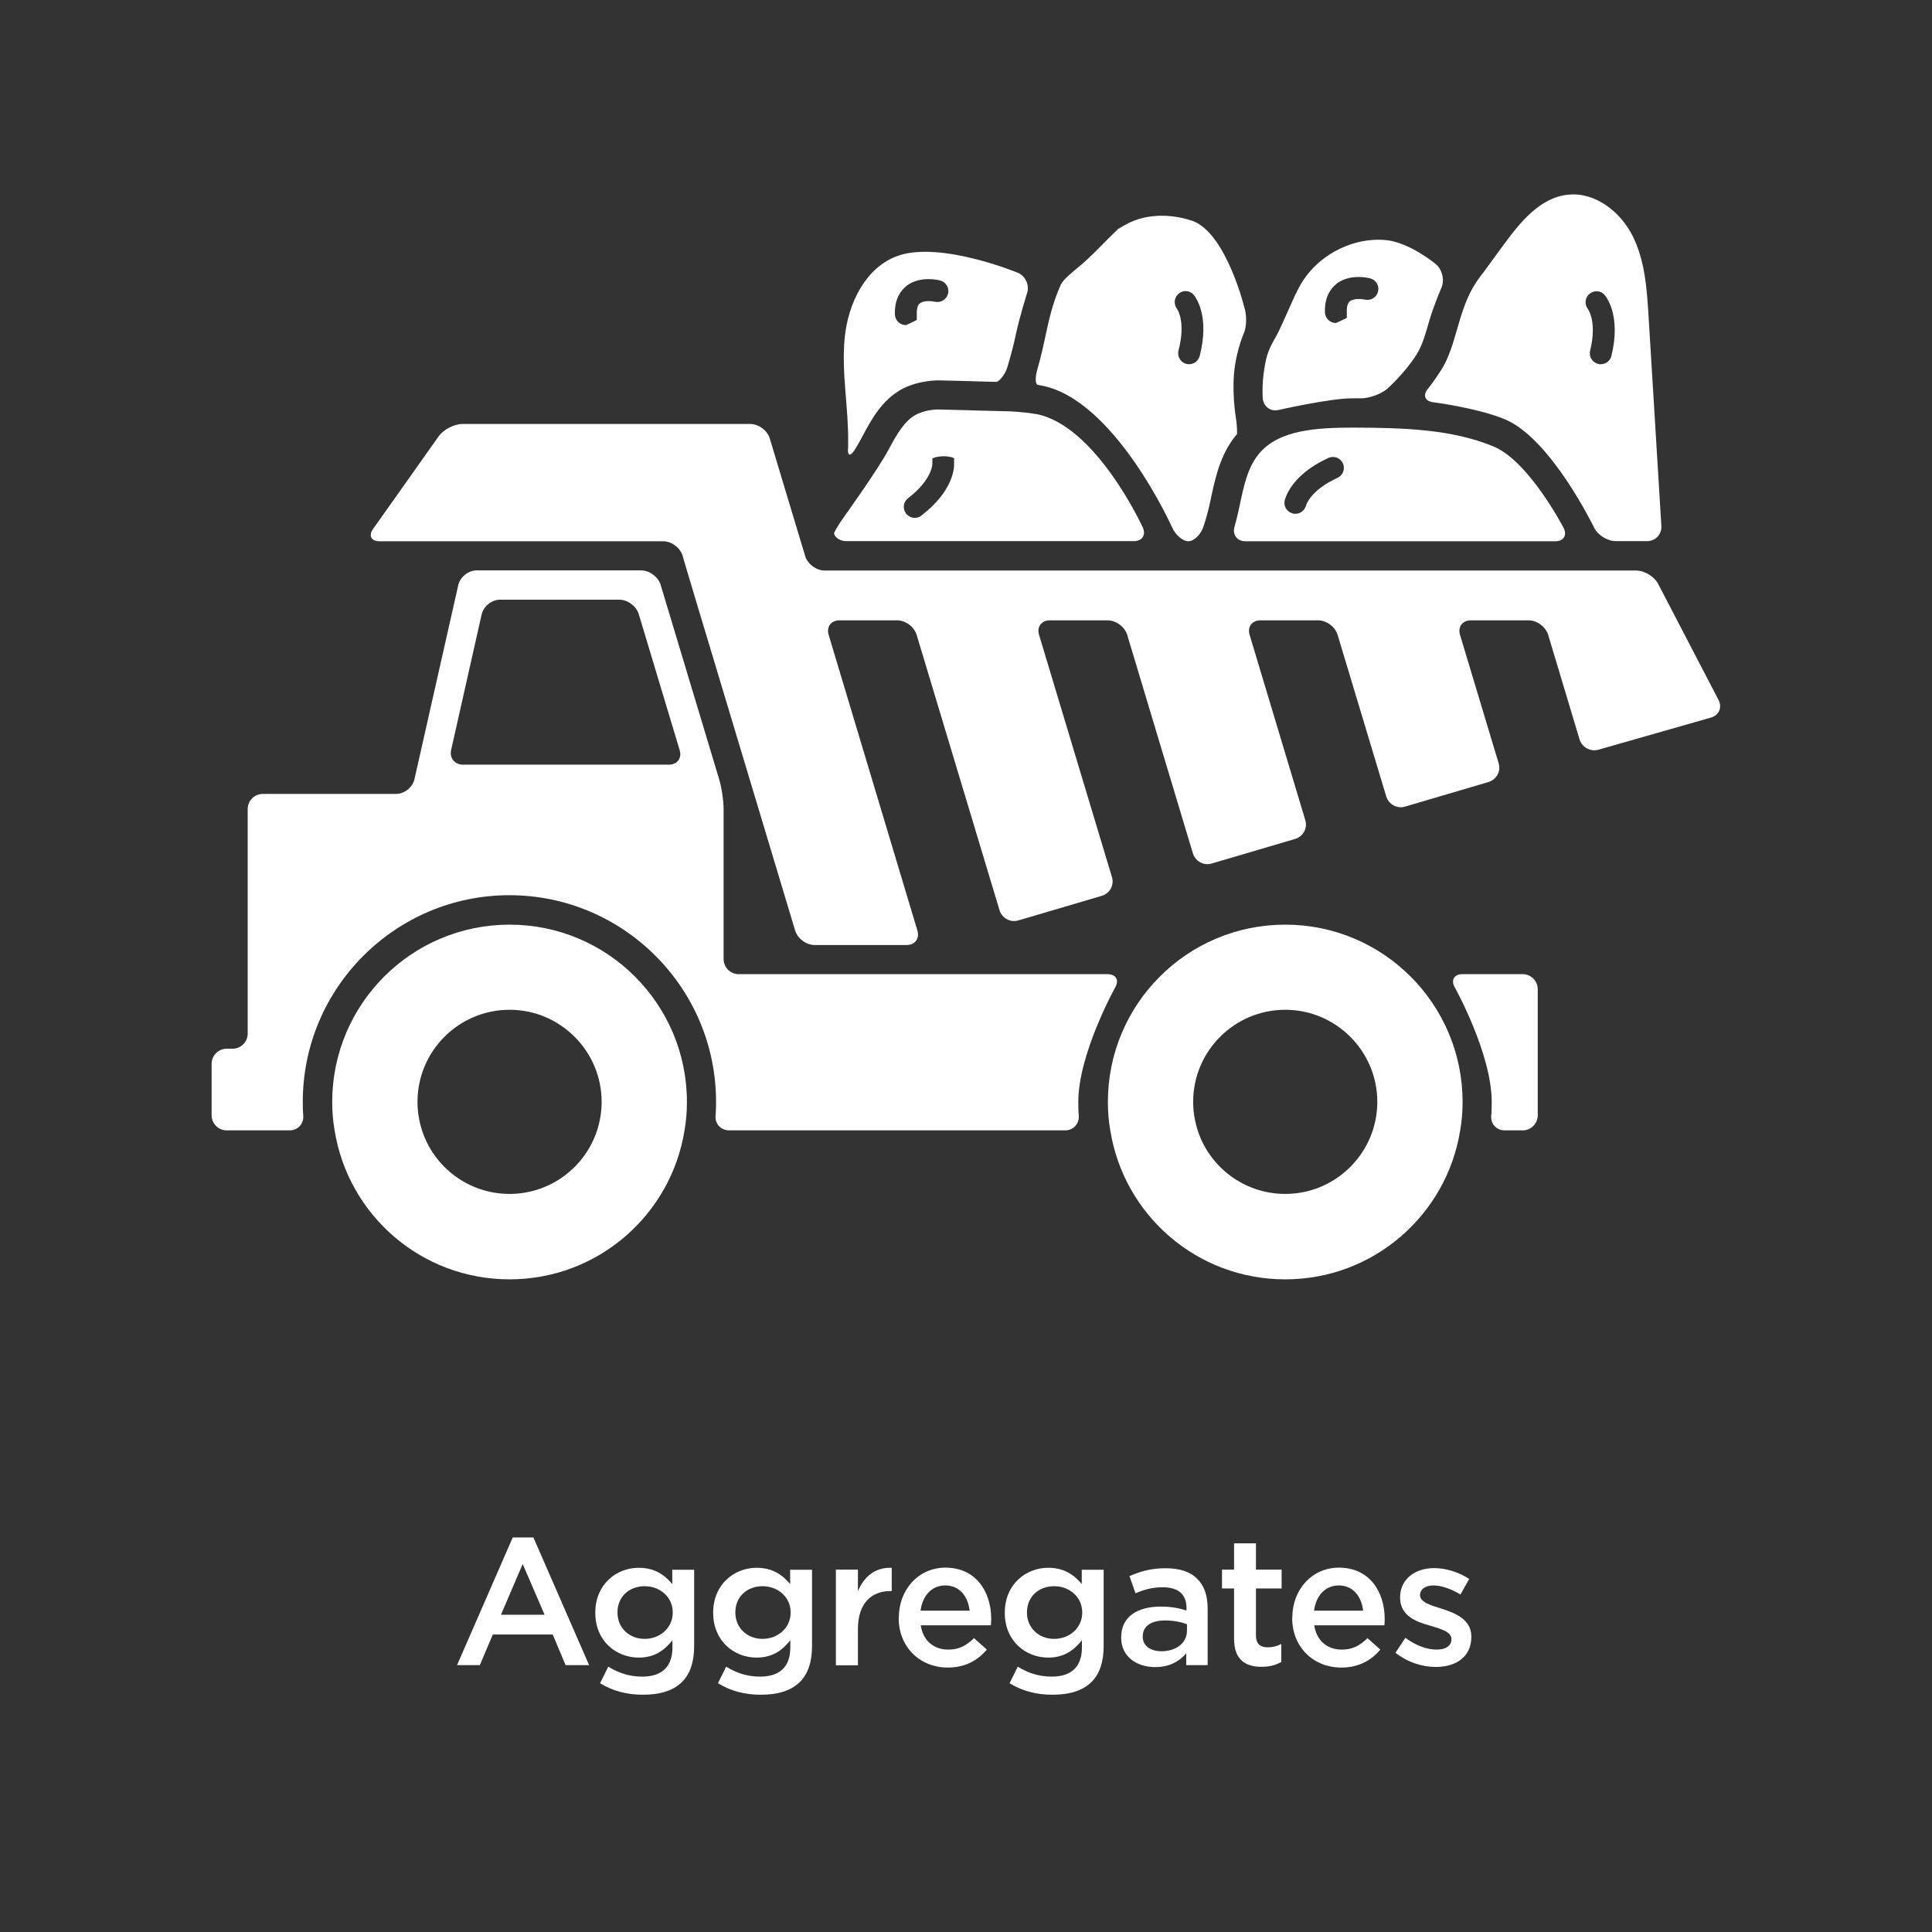
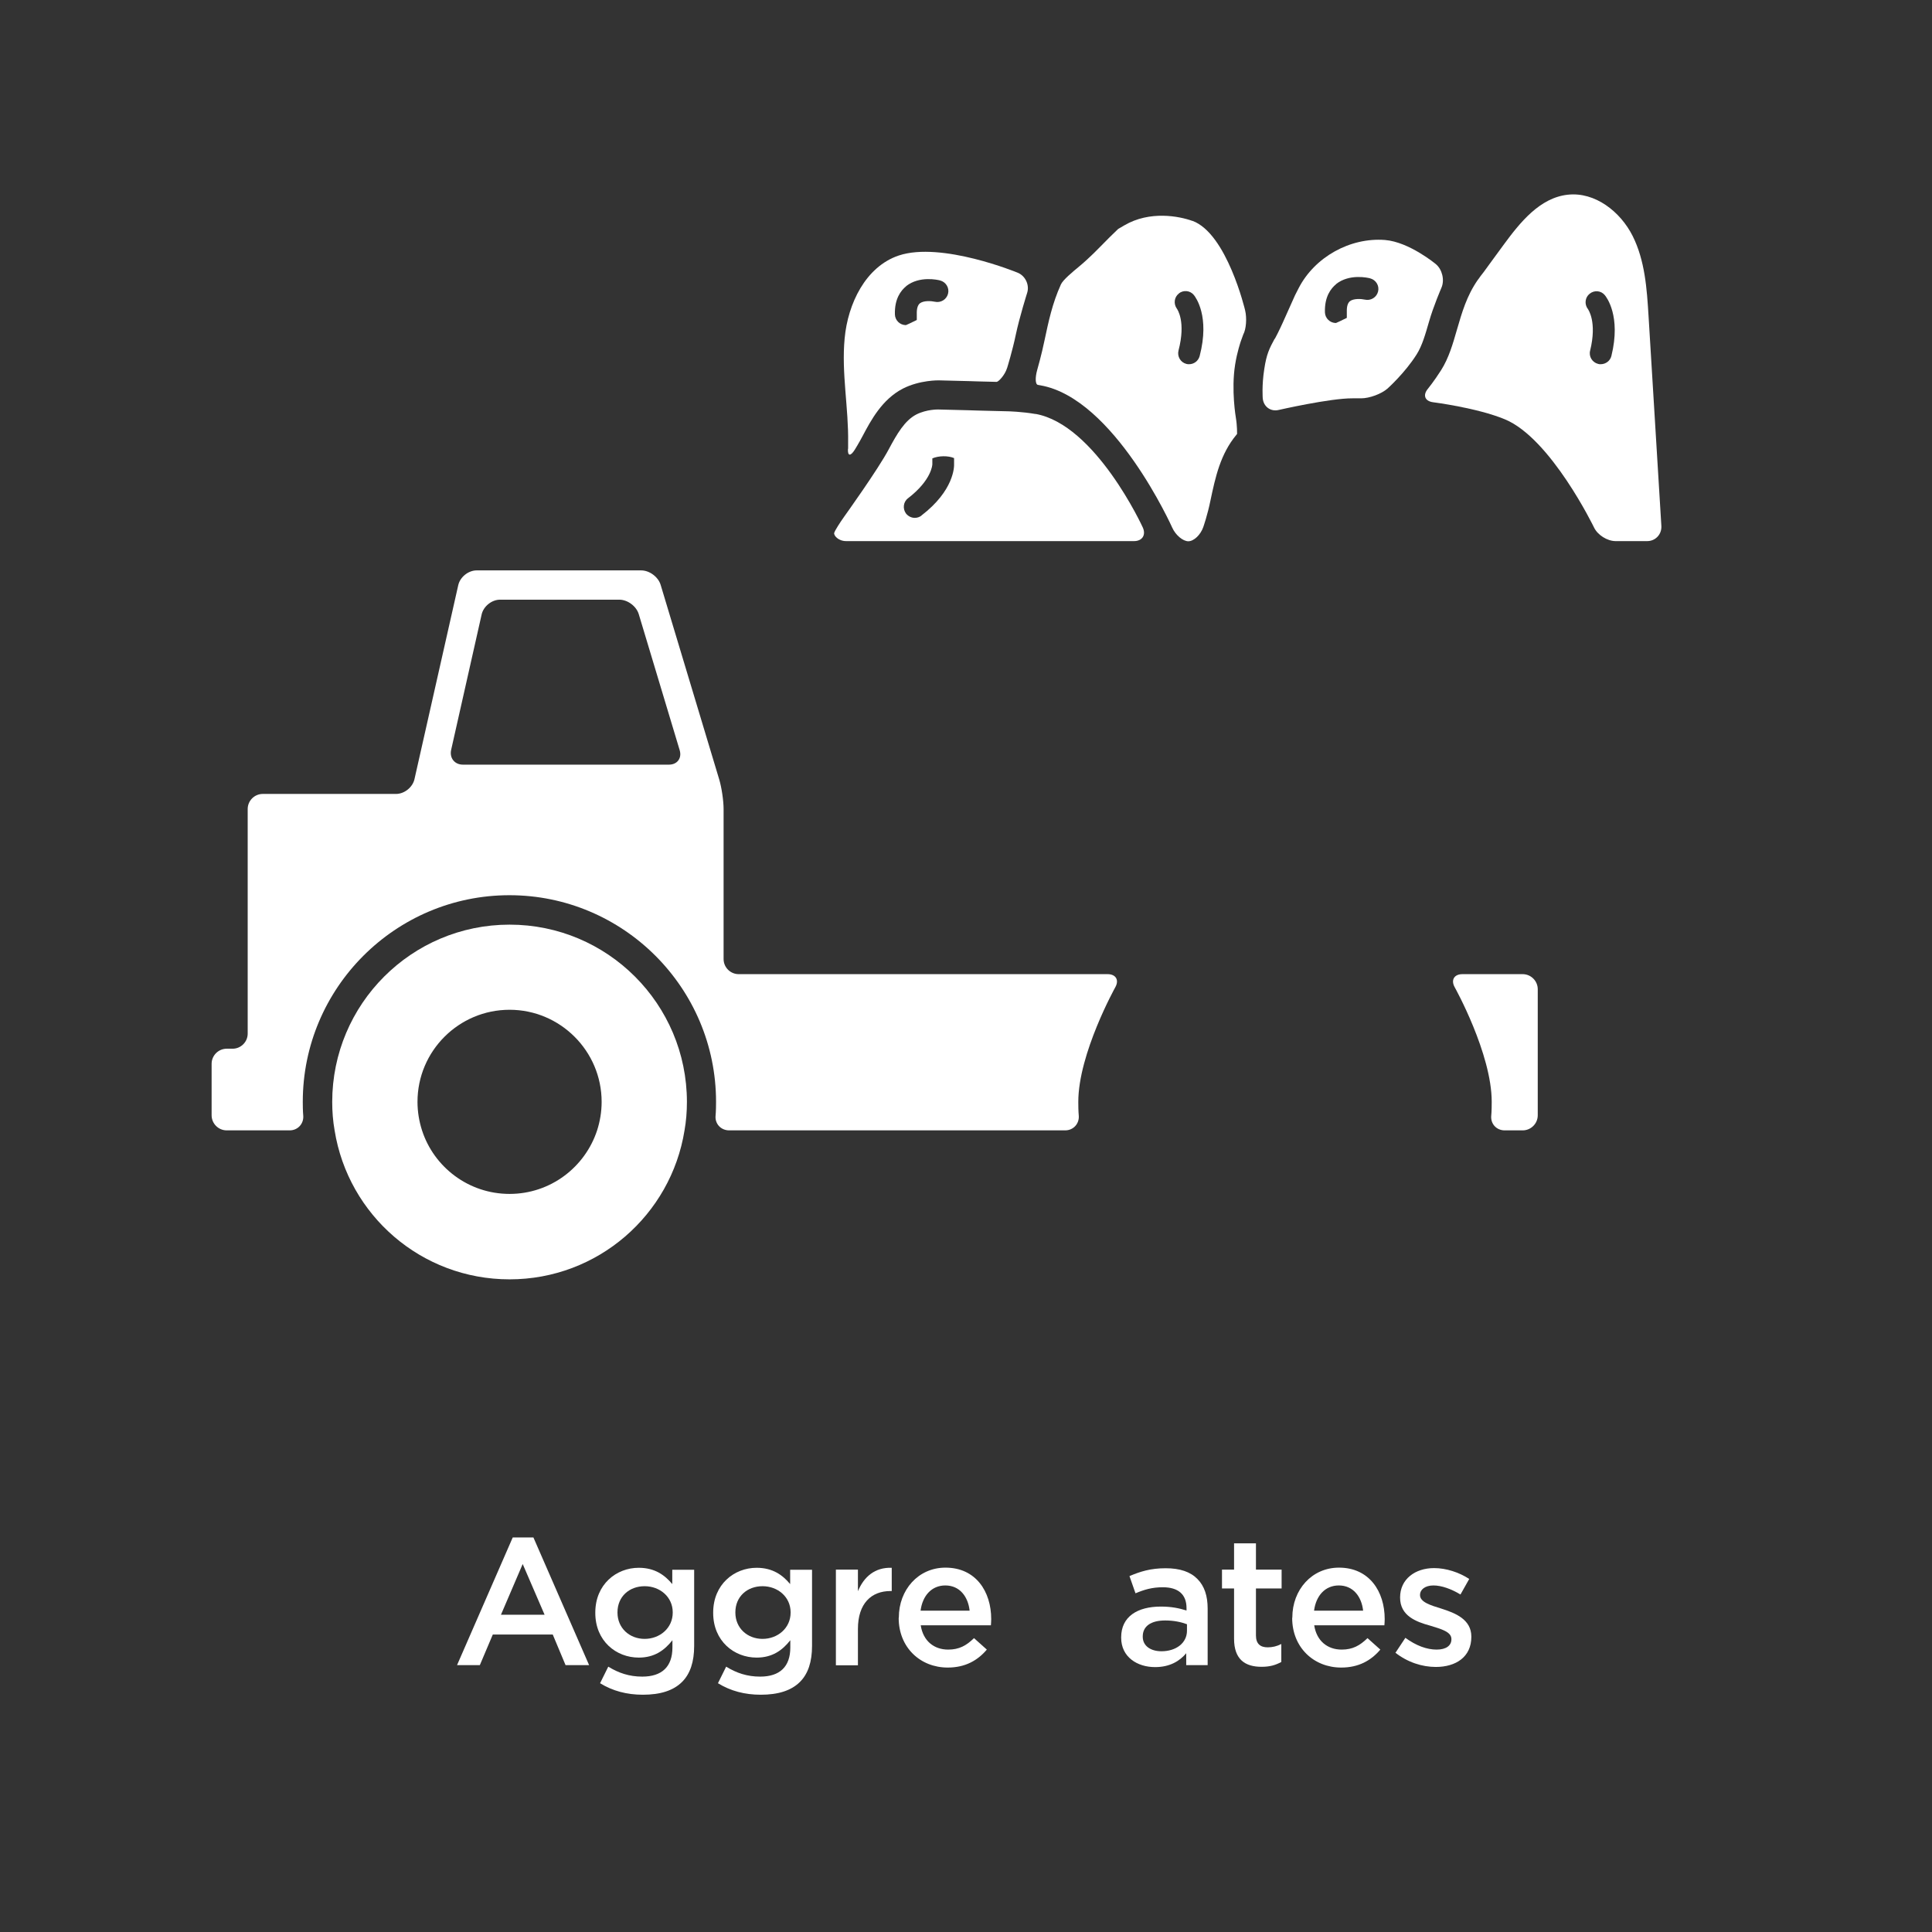
<svg xmlns="http://www.w3.org/2000/svg" width="128" height="128" viewBox="0 0 128 128">
  <rect x="0" y="0" width="128" height="128" fill="#333333" stroke="none" />
  <defs>
    <style>.cls-1{fill:#fff;}.cls-2{fill:none;}</style>
  </defs>
  <g id="Icons">
    <path class="cls-1" d="M96.89,64.54c-.55,0-.78.39-.51.87,0,0,2.45,4.39,2.45,7.59,0,.65-.03.9-.03.9-.06.55.34.99.89.99h1.19c.55,0,1-.45,1-1v-8.35c0-.55-.45-1-1-1h-3.99ZM48.94,64.54c-.55,0-1-.45-1-1v-9.94c0-.55-.13-1.43-.29-1.96l-3.88-12.89c-.16-.53-.74-.96-1.29-.96h-10.9c-.55,0-1.1.44-1.22.98l-2.9,12.85c-.12.54-.67.98-1.22.98h-8.83c-.55,0-1,.45-1,1v14.88c0,.55-.45,1-1,1h-.39c-.55,0-1,.45-1,1v3.41c0,.55.45,1,1,1h4.17c.55,0,.95-.45.9-.99,0,0-.03-.26-.03-.9,0-7.55,6.14-13.69,13.69-13.69s13.69,6.14,13.69,13.69c0,.64-.03.9-.03.9-.06.55.35.99.9.99h22.26c.55,0,.95-.45.9-.99,0,0-.03-.25-.03-.9,0-3.19,2.45-7.59,2.45-7.59.27-.48.04-.87-.51-.87h-24.46ZM30.67,50.66c-.55,0-.9-.44-.78-.98l2.02-8.97c.12-.54.67-.98,1.22-.98h7.9c.55,0,1.13.43,1.29.96l2.71,9.01c.16.53-.16.96-.71.96h-13.66Z" />
-     <path class="cls-1" d="M113.86,46.38c.25.49.03,1.01-.5,1.16l-7.46,2.13c-.53.15-1.09-.16-1.25-.68l-2.08-6.93c-.16-.53-.74-.96-1.29-.96h-3.84c-.55,0-.87.43-.71.96l2.56,8.51c.16.53-.14,1.08-.67,1.24l-5.53,1.63c-.53.16-1.09-.15-1.25-.68l-3.22-10.7c-.16-.53-.74-.96-1.29-.96h-3.83c-.55,0-.87.43-.71.96l3.69,12.28c.16.53-.14,1.08-.67,1.24l-5.53,1.63c-.53.16-1.09-.15-1.25-.68l-4.35-14.47c-.16-.53-.74-.96-1.29-.96h-3.84c-.55,0-.87.43-.71.96l4.83,16.05c.16.53-.14,1.08-.67,1.24l-5.53,1.63c-.53.16-1.09-.15-1.25-.68l-5.49-18.24c-.16-.53-.74-.96-1.29-.96h-3.83c-.55,0-.87.43-.71.96l5.88,19.59c.16.53-.16.96-.71.96h-6.1c-.55,0-1.13-.43-1.29-.96l-5.89-19.59c-.16-.53-.42-1.39-.58-1.92l-.41-1.38c-.16-.53-.42-1.39-.57-1.92v-.02c-.17-.53-.74-.96-1.29-.96h-18.8c-.55,0-.74-.37-.42-.82l4.34-6.13c.32-.45,1.03-.82,1.58-.82h19.07c.55,0,1.13.43,1.29.96l1.76,5.85c.16.53.42,1.39.58,1.92v.02c.17.53.74.96,1.29.96h53.77c.55,0,1.21.4,1.46.89l4,7.69Z" />
    <line class="cls-1" x1="44.93" y1="35.86" x2="49.87" y2="52.32" />
    <path class="cls-1" d="M33.76,61.26c-6.49,0-11.75,5.26-11.75,11.75,0,.64.05,1.27.16,1.89.9,5.6,5.74,9.86,11.59,9.86s10.69-4.27,11.59-9.86c.11-.62.16-1.25.16-1.89,0-6.49-5.26-11.75-11.75-11.75ZM39.56,74.89c-.8,2.44-3.09,4.21-5.8,4.21s-5.01-1.77-5.8-4.21c-.19-.59-.3-1.23-.3-1.89,0-3.37,2.74-6.1,6.1-6.1s6.1,2.74,6.1,6.1c0,.66-.11,1.3-.3,1.89Z" />
-     <path class="cls-1" d="M85.15,61.26c-6.49,0-11.75,5.26-11.75,11.75,0,.64.05,1.27.16,1.89.9,5.6,5.74,9.86,11.59,9.86s10.69-4.27,11.59-9.86c.11-.62.16-1.25.16-1.89,0-6.49-5.26-11.75-11.75-11.75ZM90.95,74.89c-.8,2.44-3.09,4.21-5.8,4.21s-5.01-1.77-5.8-4.21c-.19-.59-.3-1.23-.3-1.89,0-3.37,2.74-6.1,6.1-6.1s6.1,2.74,6.1,6.1c0,.66-.11,1.3-.3,1.89Z" />
    <path class="cls-1" d="M84.45,22.44c-.35.65-.54,1.01-.69,2.02-.17,1.08-.1,1.93-.1,1.93.05.55.52.9,1.06.77,0,0,3.41-.78,4.89-.77.53,0,.57,0,.57,0,.55,0,1.34-.29,1.75-.65,0,0,1.15-1.03,1.92-2.25.37-.58.58-1.33.83-2.19.28-.99.82-2.24.82-2.24.22-.51.05-1.21-.37-1.56,0,0-1.76-1.47-3.37-1.6-2.31-.18-4.66,1.13-5.72,3.19-.23.45-.24.47-.24.47-.22.5-.59,1.32-.82,1.83,0,0-.27.6-.52,1.06ZM88.52,18.82c.88-.7,2.11-.42,2.25-.38.39.1.63.49.53.88-.1.39-.49.62-.88.53-.22-.05-.74-.09-.99.11-.14.12-.21.35-.2.7v.4c-.38.19-.71.34-.72.34h0c-.39,0-.72-.31-.73-.71-.03-1.03.39-1.58.75-1.87Z" />
-     <path class="cls-1" d="M103.05,35.86c.55,0,.79-.4.54-.89,0,0-2.29-4.42-4.64-5.39-2.76-1.14-5.87-1.24-9.35-1.25-2.3.01-4.84.12-6.18,1.72-.76.9-1.02,2.16-1.3,3.49-.16.77-.33,1.36-.33,1.36-.15.53.17.96.72.96h20.55ZM85.11,33.18c.04-.17.42-1.71,2.9-2.84.37-.17.8,0,.96.36.17.37,0,.8-.36.96-1.79.82-2.07,1.79-2.08,1.83-.09.33-.38.55-.71.55-.05,0-.11,0-.16-.02-.38-.09-.63-.46-.55-.84Z" />
    <path class="cls-1" d="M79.01,14.64c-.88-.32-2.83-.7-4.52.29l-.41.24c-.28.26-.82.8-1.2,1.19,0,0-.66.69-1.33,1.25-.52.43-1.12.93-1.26,1.23-.58,1.28-.82,2.46-1.09,3.72-.19.93-.48,1.94-.48,1.94-.15.53-.13.98.05,1l.16.03c4.89.85,8.73,9.42,8.73,9.42.22.5.71.91,1.07.91s.81-.42.99-.94c0,0,.28-.79.48-1.78.32-1.51.65-3.06,1.72-4.34l.04-.05s.01-.53-.08-1.07c0,0-.32-1.84-.05-3.52.13-.84.37-1.52.37-1.53l.17-.47c.19-.35.25-1.07.12-1.61,0,0-1.2-5.08-3.49-5.92ZM78.1,19.44c.31-.24.75-.2,1,.11.11.14,1.07,1.4.38,4.04-.09.33-.38.54-.7.54-.06,0-.12,0-.18-.02-.39-.1-.62-.5-.52-.89.5-1.91-.08-2.73-.11-2.77-.23-.32-.18-.77.14-1.01Z" />
    <path class="cls-1" d="M98.27,18.06s-.09.12-.2.26l-.09.13s-.05.06-.07.09c-.74,1.06-1.06,2.19-1.38,3.29-.28.97-.54,1.88-1.05,2.69-.47.74-.88,1.24-.88,1.24-.35.42-.2.82.35.89,0,0,2.92.37,4.75,1.13,3.05,1.26,5.91,7.17,5.91,7.17.24.5.88.9,1.43.9h2.09c.55,0,.97-.45.94-1,0,0-.55-8.95-.85-13.92-.11-1.81-.24-3.67-1.05-5.29s-2.5-2.94-4.3-2.74c-1.85.2-3.16,1.83-4.26,3.33-.44.6-.74,1.01-.74,1.01-.32.44-.59.81-.59.81ZM105.32,19.46c.31-.25.75-.21,1,.09.11.13,1.09,1.39.44,4.03-.08.33-.38.55-.71.55-.06,0-.12,0-.17-.02-.39-.1-.63-.49-.53-.88.47-1.91-.13-2.73-.15-2.76-.24-.31-.19-.77.12-1.01Z" />
    <path class="cls-1" d="M68.61,27.43c-.91-.16-1.82-.18-1.82-.18-.55-.01-1.45-.04-2-.05l-.63-.02c-.55-.01-1.45-.04-2-.05,0,0-.76-.02-1.45.33-.77.4-1.28,1.28-1.83,2.31-.71,1.34-2.93,4.43-2.93,4.43-.32.45-.63.94-.68,1.1s.25.55.8.55h19.06c.55,0,.81-.41.58-.91,0,0-3.12-6.82-7.12-7.52ZM61.05,34.16c-.13.1-.29.15-.44.15-.22,0-.43-.1-.58-.28-.24-.32-.19-.78.13-1.02,1.56-1.2,1.61-2.21,1.61-2.25v-.39c.41-.18,1.05-.19,1.44-.02v.39c.01.18,0,1.76-2.17,3.42Z" />
    <path class="cls-1" d="M56.18,29.73c-.03.5.17.52.46.05,0,0,.25-.4.52-.91.54-1.02,1.28-2.41,2.65-3.12,1.13-.58,2.39-.55,2.39-.55.55.01,1.45.04,2,.05l.63.02c.55.01,1.09.03,1.2.03s.54-.42.7-.94c0,0,.35-1.13.57-2.19.25-1.18.75-2.76.75-2.76.17-.52-.11-1.13-.62-1.34,0,0-5.05-2.09-7.89-1.14-2.19.74-3.37,3.19-3.58,5.49-.22,2.3.27,4.62.23,6.93v.39ZM60.03,18.96c.88-.7,2.11-.42,2.25-.38.39.1.63.49.53.88-.1.39-.49.62-.88.53-.22-.05-.74-.09-.99.11-.14.12-.21.35-.2.7v.4c-.38.19-.71.34-.72.34h0c-.39,0-.72-.31-.73-.71-.03-1.03.39-1.58.75-1.87Z" />
  </g>
  <g id="English">
    <rect class="cls-2" x="10.95" y="92.88" width="106.09" height="26.12" />
    <path class="cls-1" d="M33.97,101.86h1.37l3.69,8.46h-1.56l-.85-2.03h-3.97l-.86,2.03h-1.51l3.69-8.46ZM36.08,106.98l-1.45-3.36-1.44,3.36h2.89Z" />
    <path class="cls-1" d="M39.76,111.51l.54-1.09c.68.42,1.39.66,2.25.66,1.3,0,2-.65,2-1.93v-.48c-.53.67-1.19,1.15-2.23,1.15-1.5,0-2.88-1.1-2.88-2.96v-.02c0-1.87,1.39-2.97,2.88-2.97,1.07,0,1.73.49,2.22,1.08v-.95h1.45v5.04c0,1.06-.26,1.85-.8,2.39-.58.58-1.45.85-2.6.85-1.06,0-2-.25-2.83-.76ZM44.57,106.84v-.02c0-1.02-.85-1.73-1.86-1.73s-1.8.68-1.8,1.73v.02c0,1.03.8,1.74,1.8,1.74s1.86-.71,1.86-1.74Z" />
    <path class="cls-1" d="M47.57,111.51l.54-1.09c.68.42,1.39.66,2.25.66,1.3,0,2-.65,2-1.93v-.48c-.53.67-1.19,1.15-2.23,1.15-1.5,0-2.88-1.1-2.88-2.96v-.02c0-1.87,1.39-2.97,2.88-2.97,1.07,0,1.73.49,2.22,1.08v-.95h1.45v5.04c0,1.06-.26,1.85-.8,2.39-.58.58-1.45.85-2.6.85-1.06,0-2-.25-2.83-.76ZM52.38,106.84v-.02c0-1.02-.85-1.73-1.86-1.73s-1.8.68-1.8,1.73v.02c0,1.03.8,1.74,1.8,1.74s1.86-.71,1.86-1.74Z" />
    <path class="cls-1" d="M55.38,103.99h1.46v1.43c.4-.96,1.13-1.59,2.24-1.55v1.54h-.08c-1.28,0-2.16.83-2.16,2.51v2.41h-1.46v-6.33Z" />
-     <path class="cls-1" d="M59.55,107.18v-.02c0-1.82,1.28-3.3,3.09-3.3,2.01,0,3.03,1.58,3.03,3.41,0,.13-.01.26-.02.41h-4.65c.16,1.04.88,1.61,1.82,1.61.72,0,1.2-.26,1.71-.76l.85.76c-.61.72-1.43,1.19-2.59,1.19-1.82,0-3.25-1.33-3.25-3.29ZM64.24,106.71c-.1-.92-.65-1.67-1.61-1.67-.9,0-1.51.67-1.64,1.67h3.25Z" />
-     <path class="cls-1" d="M66.89,111.51l.54-1.09c.68.42,1.39.66,2.25.66,1.3,0,2-.65,2-1.93v-.48c-.53.67-1.19,1.15-2.23,1.15-1.5,0-2.88-1.1-2.88-2.96v-.02c0-1.87,1.39-2.97,2.88-2.97,1.07,0,1.73.49,2.22,1.08v-.95h1.45v5.04c0,1.06-.26,1.85-.8,2.39-.58.58-1.45.85-2.6.85-1.06,0-2-.25-2.83-.76ZM71.7,106.84v-.02c0-1.02-.85-1.73-1.86-1.73s-1.8.68-1.8,1.73v.02c0,1.03.8,1.74,1.8,1.74s1.86-.71,1.86-1.74Z" />
+     <path class="cls-1" d="M59.55,107.18v-.02c0-1.82,1.28-3.3,3.09-3.3,2.01,0,3.03,1.58,3.03,3.41,0,.13-.01.26-.02.41h-4.65c.16,1.04.88,1.61,1.82,1.61.72,0,1.2-.26,1.71-.76l.85.76c-.61.72-1.43,1.19-2.59,1.19-1.82,0-3.25-1.33-3.25-3.29M64.24,106.71c-.1-.92-.65-1.67-1.61-1.67-.9,0-1.51.67-1.64,1.67h3.25Z" />
    <path class="cls-1" d="M74.28,108.5v-.02c0-1.38,1.08-2.04,2.63-2.04.72,0,1.21.11,1.7.26v-.16c0-.91-.55-1.38-1.57-1.38-.72,0-1.24.16-1.81.4l-.4-1.14c.71-.3,1.39-.52,2.4-.52.95,0,1.64.24,2.1.71.47.47.68,1.13.68,1.96v3.75h-1.42v-.79c-.43.52-1.09.92-2.06.92-1.19,0-2.25-.67-2.25-1.95ZM78.64,108.04v-.43c-.37-.14-.86-.25-1.44-.25-.95,0-1.49.38-1.49,1.06v.02c0,.61.53.96,1.24.96.96,0,1.69-.54,1.69-1.36Z" />
    <path class="cls-1" d="M81.76,108.57v-3.33h-.8v-1.25h.8v-1.74h1.45v1.74h1.7v1.25h-1.7v3.11c0,.56.29.79.78.79.31,0,.61-.07.9-.22v1.19c-.37.2-.74.32-1.31.32-1.07,0-1.82-.47-1.82-1.86Z" />
    <path class="cls-1" d="M85.62,107.18v-.02c0-1.82,1.28-3.3,3.09-3.3,2.01,0,3.03,1.58,3.03,3.41,0,.13-.01.26-.02.41h-4.65c.16,1.04.88,1.61,1.82,1.61.72,0,1.2-.26,1.71-.76l.85.76c-.61.72-1.43,1.19-2.59,1.19-1.82,0-3.25-1.33-3.25-3.29ZM90.31,106.71c-.1-.92-.65-1.67-1.61-1.67-.9,0-1.51.67-1.64,1.67h3.25Z" />
    <path class="cls-1" d="M92.46,109.49l.65-.98c.71.52,1.42.78,2.07.78.62,0,.98-.26.98-.68v-.02c0-.48-.67-.66-1.42-.89-.92-.25-1.98-.65-1.98-1.85v-.02c0-1.21,1-1.94,2.25-1.94.8,0,1.66.28,2.33.72l-.58,1.03c-.61-.37-1.26-.6-1.79-.6-.56,0-.89.28-.89.62v.02c0,.46.68.67,1.43.9.91.29,1.97.71,1.97,1.85v.02c0,1.33-1.03,1.99-2.35,1.99-.91,0-1.88-.31-2.69-.95Z" />
  </g>
</svg>